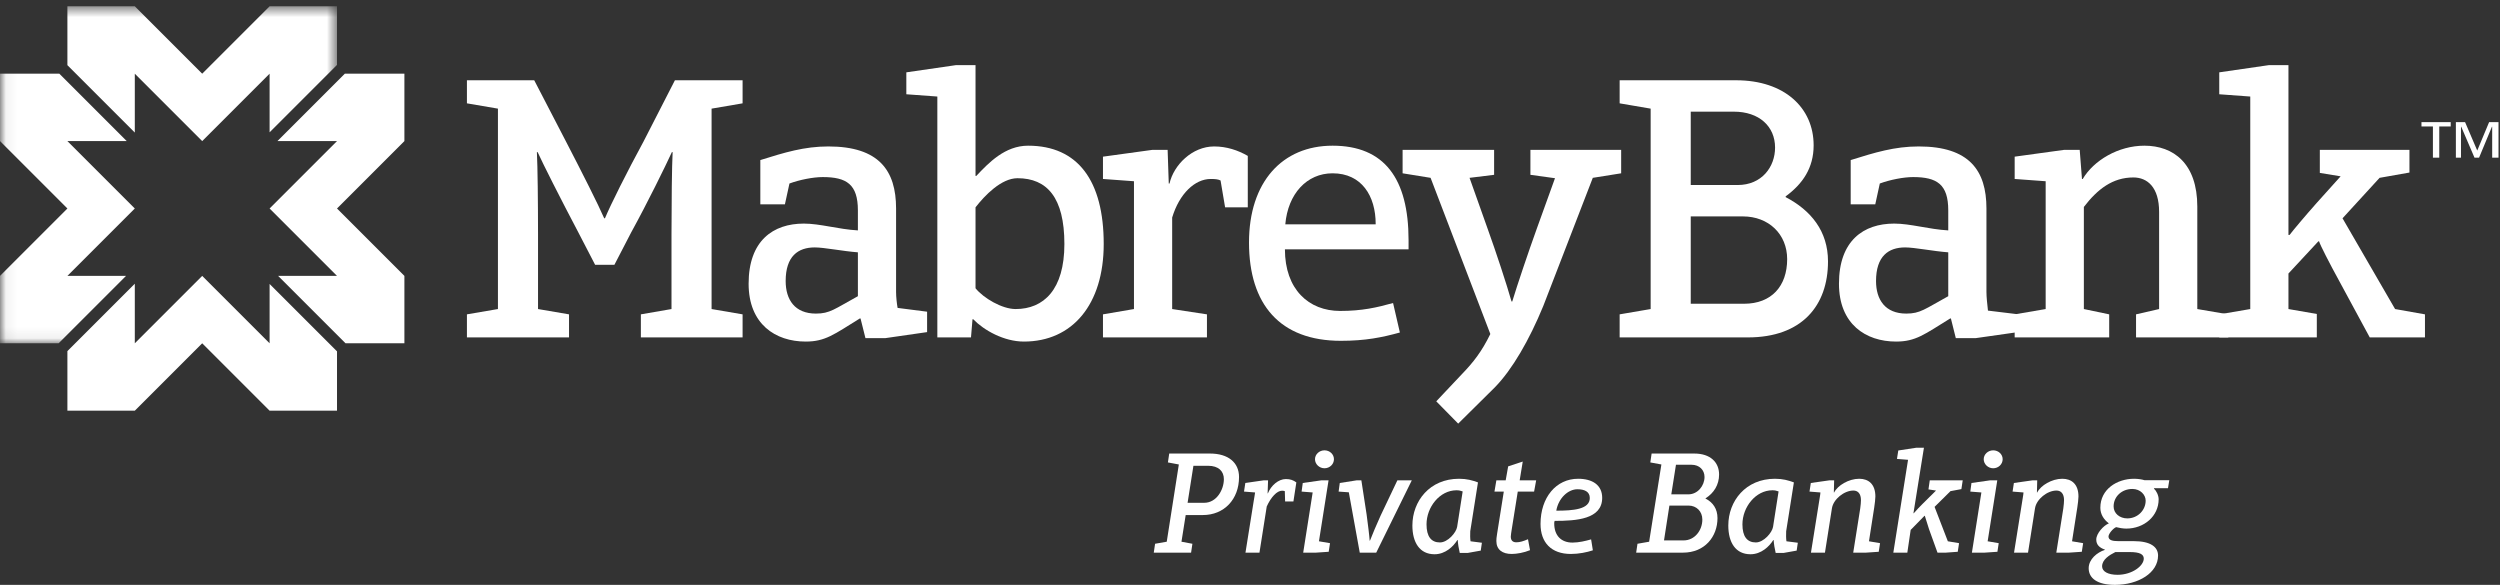
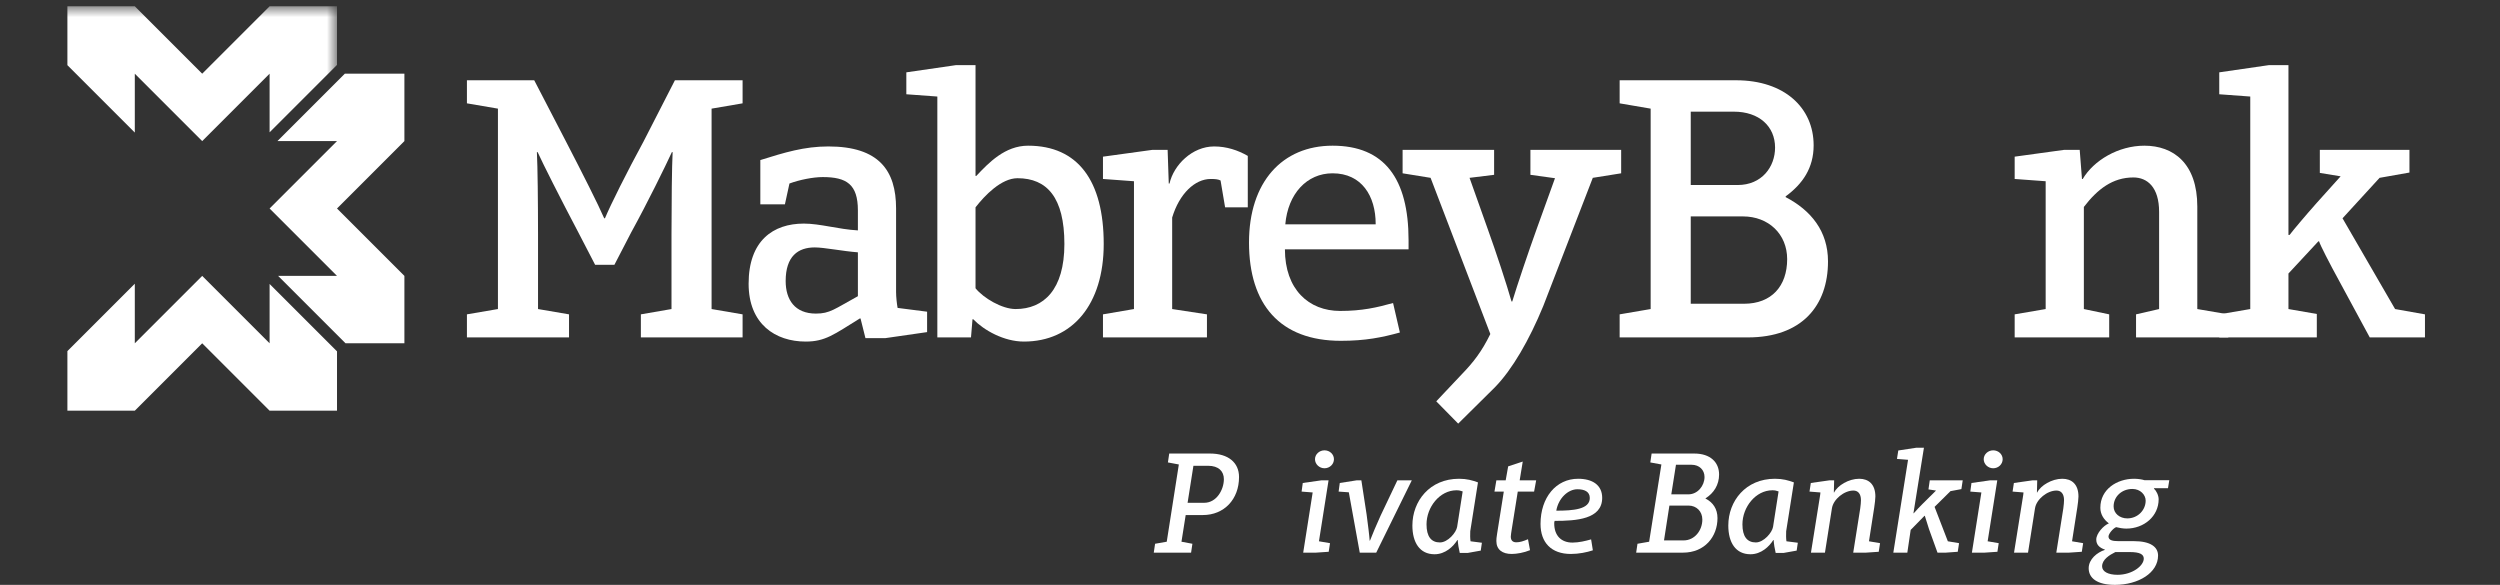
<svg xmlns="http://www.w3.org/2000/svg" xmlns:xlink="http://www.w3.org/1999/xlink" width="218px" height="51px" viewBox="0 0 218 51" version="1.1">
  <rect x="0" y="0" width="218" height="51" fill="#333333" stroke="none" />
  <title>logo/private-banking/white</title>
  <desc>Created with Sketch.</desc>
  <defs>
    <polygon id="path-1" points="0.06 0.549 29.387 0.549 29.387 29.935 0.06 29.935" />
  </defs>
  <g id="additional-subpage-designs" stroke="none" stroke-width="1" fill="none" fill-rule="evenodd">
    <g id="Desktop---Private-Banking--1920---new" transform="translate(-32, -15)">
      <g id="top-nav">
        <g id="logo/private-banking/white" transform="translate(32, 15)">
          <g id="MB_2C_PRIVATE-BANKING">
            <path d="M55.884,29.422 L55.884,27.411 L58.555,26.949 L58.555,20.387 C58.555,17.717 58.588,14.485 58.654,13.265 L58.588,13.265 C58.028,14.485 56.478,17.65 55.027,20.289 L53.576,23.091 L51.895,23.091 L50.443,20.289 C48.894,17.354 47.311,14.221 46.882,13.265 L46.817,13.265 C46.882,14.485 46.916,17.717 46.916,20.42 L46.916,26.949 L49.619,27.411 L49.619,29.422 L40.716,29.422 L40.716,27.411 L43.42,26.949 L43.42,9.473 L40.716,9.011 L40.716,7 L46.585,7 L49.355,12.342 C50.773,15.078 52.191,17.881 52.686,19.035 L52.752,19.035 C53.246,17.848 54.664,15.013 56.115,12.342 L58.852,7 L64.754,7 L64.754,9.011 L62.05,9.473 L62.05,26.949 L64.754,27.411 L64.754,29.422 L55.884,29.422" id="Fill-1" fill="#FFFFFF" />
            <path d="M74.808,22.003 C73.489,21.904 71.873,21.575 71.049,21.575 C69.598,21.575 68.51,22.333 68.51,24.509 C68.51,26.125 69.301,27.345 71.148,27.345 C72.368,27.345 72.764,26.949 74.808,25.828 L74.808,22.003 Z M77.182,29.488 L75.468,29.488 L75.039,27.773 L74.973,27.773 C72.731,29.158 71.972,29.785 70.258,29.785 C67.62,29.785 65.279,28.268 65.279,24.74 C65.279,20.981 67.422,19.497 70.093,19.497 C71.511,19.497 73.094,19.992 74.808,20.091 L74.808,18.343 C74.808,16.068 73.819,15.441 71.742,15.441 C70.918,15.441 69.73,15.672 68.84,16.002 L68.445,17.816 L66.301,17.816 L66.301,13.958 C68.411,13.298 70.126,12.77 72.236,12.77 C76.655,12.77 78.138,14.88 78.138,18.178 L78.138,25.465 C78.138,25.894 78.204,26.487 78.271,26.85 L80.843,27.18 L80.843,28.96 L77.182,29.488 L77.182,29.488 Z" id="Fill-2" fill="#FFFFFF" />
            <path d="M88.726,15.54 C87.308,15.54 85.858,17.057 85.066,18.079 L85.066,25.136 C85.759,25.993 87.374,26.949 88.561,26.949 C91.002,26.949 92.815,25.267 92.815,21.278 C92.815,17.222 91.298,15.54 88.726,15.54 Z M89.286,29.785 C87.539,29.785 85.791,28.796 84.868,27.839 L84.802,27.839 L84.671,29.422 L81.736,29.422 L81.736,8.418 L79.032,8.22 L79.032,6.308 L83.351,5.681 L85.066,5.681 L85.066,15.342 L85.132,15.342 C86.22,14.188 87.638,12.704 89.649,12.704 C94.002,12.704 96.244,15.771 96.244,21.278 C96.244,26.553 93.507,29.785 89.286,29.785 L89.286,29.785 Z" id="Fill-3" fill="#FFFFFF" />
            <path d="M106.829,18.079 L106.433,15.738 C106.235,15.639 106.005,15.606 105.576,15.606 C104.191,15.606 102.839,16.892 102.213,18.97 L102.213,26.949 L105.246,27.411 L105.246,29.422 L96.179,29.422 L96.179,27.411 L98.882,26.949 L98.882,15.804 L96.179,15.606 L96.179,13.661 L100.498,13.067 L101.817,13.067 L101.916,16.002 L101.982,16.002 C102.345,14.386 103.96,12.77 105.873,12.77 C106.961,12.77 107.95,13.1 108.807,13.595 L108.807,18.079 L106.829,18.079" id="Fill-4" fill="#FFFFFF" />
            <path d="M119.959,19.53 C119.959,17.09 118.739,15.112 116.2,15.112 C113.958,15.112 112.309,16.892 112.078,19.563 L119.959,19.563 L119.959,19.53 Z M112.045,21.739 C112.045,25.235 114.122,27.114 116.859,27.114 C118.772,27.114 120.058,26.817 121.475,26.422 L122.069,28.994 C120.519,29.422 119.068,29.719 116.925,29.719 C111.617,29.719 108.913,26.553 108.913,21.146 C108.913,15.87 111.814,12.704 116.2,12.704 C120.717,12.704 122.827,15.573 122.827,20.948 L122.827,21.739 L112.045,21.739 L112.045,21.739 Z" id="Fill-5" fill="#FFFFFF" />
            <path d="M134.573,26.685 C133.353,29.653 131.869,32.225 130.352,33.775 L127.154,36.94 L125.242,34.995 L127.451,32.654 C128.473,31.598 129.198,30.675 129.957,29.125 L124.747,15.507 L122.307,15.112 L122.307,13.067 L130.286,13.067 L130.286,15.244 L128.144,15.507 L129.726,19.959 C130.451,21.97 131.408,24.872 131.804,26.289 L131.869,26.289 C132.298,24.872 133.287,21.937 134.013,19.925 L135.595,15.54 L133.452,15.244 L133.452,13.067 L141.365,13.067 L141.365,15.112 L138.892,15.507 L134.573,26.685" id="Fill-6" fill="#FFFFFF" />
            <path d="M147.433,26.487 L152.082,26.487 C154.489,26.487 155.841,24.938 155.841,22.596 C155.841,20.42 154.225,18.871 151.983,18.871 L147.433,18.871 L147.433,26.487 Z M147.433,16.134 L151.521,16.134 C153.631,16.134 154.786,14.551 154.786,12.869 C154.786,11.023 153.401,9.737 151.192,9.737 L147.433,9.737 L147.433,16.134 Z M143.937,9.473 L141.233,9.011 L141.233,7 L151.39,7 C155.61,7 158.149,9.407 158.149,12.672 C158.149,14.65 157.192,16.035 155.709,17.123 L155.709,17.189 C157.918,18.343 159.402,20.156 159.402,22.794 C159.402,26.652 157.127,29.422 152.412,29.422 L141.233,29.422 L141.233,27.411 L143.937,26.949 L143.937,9.473 L143.937,9.473 Z" id="Fill-7" fill="#FFFFFF" />
-             <path d="M169.888,22.003 C168.569,21.904 166.953,21.575 166.129,21.575 C164.678,21.575 163.59,22.333 163.59,24.509 C163.59,26.125 164.381,27.345 166.228,27.345 C167.448,27.345 167.844,26.949 169.888,25.828 L169.888,22.003 Z M172.262,29.488 L170.547,29.488 L170.119,27.773 L170.053,27.773 C167.81,29.158 167.052,29.785 165.337,29.785 C162.7,29.785 160.358,28.268 160.358,24.74 C160.358,20.981 162.502,19.497 165.173,19.497 C166.59,19.497 168.173,19.992 169.888,20.091 L169.888,18.343 C169.888,16.068 168.898,15.441 166.821,15.441 C165.997,15.441 164.81,15.672 163.919,16.002 L163.524,17.816 L161.38,17.816 L161.38,13.958 C163.491,13.298 165.205,12.77 167.316,12.77 C171.734,12.77 173.218,14.88 173.218,18.178 L173.218,25.465 C173.218,25.894 173.284,26.487 173.35,27.085 L175.968,27.403 L175.968,28.96 L172.262,29.488 L172.262,29.488 Z" id="Fill-8" fill="#FFFFFF" />
            <path d="M186.263,29.422 L186.263,27.411 L188.274,26.949 L188.274,18.475 C188.274,16.332 187.253,15.474 186.032,15.474 C184.219,15.474 182.9,16.497 181.713,18.046 L181.713,26.949 L183.922,27.411 L183.922,29.422 L175.679,29.422 L175.679,27.411 L178.382,26.949 L178.382,15.804 L175.679,15.606 L175.679,13.661 L179.998,13.067 L181.35,13.067 L181.548,15.606 L181.614,15.606 C182.57,13.99 184.713,12.704 186.989,12.704 C189.528,12.704 191.605,14.254 191.605,18.013 L191.605,26.949 L194.309,27.411 L194.309,29.422 L186.263,29.422" id="Fill-9" fill="#FFFFFF" />
            <path d="M206.642,29.422 L204.037,24.608 C203.114,22.926 202.323,21.377 202.224,21.047 L202.158,21.047 L199.553,23.85 L199.553,26.949 L202.026,27.378 L202.026,29.422 L193.519,29.422 L193.519,27.411 L196.223,26.949 L196.223,8.418 L193.519,8.22 L193.519,6.308 L197.838,5.681 L199.553,5.681 L199.553,20.486 L199.652,20.486 C199.948,20.091 201.003,18.837 202.026,17.684 L204.103,15.375 L202.289,15.078 L202.289,13.067 L210.104,13.067 L210.104,15.046 L207.5,15.507 L204.268,19.035 L208.851,26.949 L211.457,27.411 L211.457,29.422 L206.642,29.422" id="Fill-10" fill="#FFFFFF" />
-             <path d="M216.016,13.129 L217.05,10.651 L217.87,10.651 L217.87,13.747 L217.318,13.747 L217.318,11.043 L217.299,11.043 L216.176,13.747 L215.775,13.747 L214.616,11.043 L214.598,11.043 L214.598,13.747 L214.152,13.747 L214.152,10.651 L214.955,10.651 L216.016,13.129 Z M212.15,13.747 L212.15,11.028 L211.152,11.028 L211.152,10.651 L213.702,10.651 L213.702,11.028 L212.704,11.028 L212.704,13.747 L212.15,13.747 L212.15,13.747 Z" id="Fill-11" fill="#FFFFFF" />
            <g id="Group-15">
              <mask id="mask-2" fill="white">
                <use xlink:href="#path-1" />
              </mask>
              <g id="Clip-13" />
              <polyline id="Fill-12" fill="#FFFFFF" mask="url(#mask-2)" points="11.755 11.559 11.755 6.426 17.632 12.303 23.509 6.426 23.509 11.539 29.387 5.661 29.387 0.549 23.509 0.549 17.632 6.426 11.755 0.549 5.877 0.549 5.877 5.682 11.755 11.559" />
-               <polyline id="Fill-14" fill="#FFFFFF" mask="url(#mask-2)" points="10.99 24.058 5.877 24.058 11.755 18.181 5.877 12.303 11.052 12.303 5.175 6.426 0 6.426 0 12.303 5.877 18.181 0 24.058 0 29.935 5.113 29.935 10.99 24.058" />
            </g>
            <polyline id="Fill-16" fill="#FFFFFF" points="35.264 6.426 30.069 6.426 24.191 12.303 29.387 12.303 23.509 18.181 29.387 24.058 24.253 24.058 30.131 29.935 35.264 29.935 35.264 24.058 29.387 18.181 35.264 12.303 35.264 6.426" />
            <polyline id="Fill-17" fill="#FFFFFF" points="23.509 24.761 23.509 29.935 17.632 24.058 11.755 29.935 11.755 24.74 5.877 30.617 5.877 35.813 11.755 35.813 17.632 29.935 23.509 35.813 29.387 35.813 29.387 30.638 23.509 24.761" />
            <path d="M105.006,43.844 C106.099,43.844 106.722,42.688 106.722,41.785 C106.722,41.099 106.265,40.616 105.35,40.616 L104.066,40.616 L103.558,43.844 L105.006,43.844 Z M102.795,40.502 L101.842,40.324 L101.956,39.549 L105.515,39.549 C107.104,39.549 108.044,40.337 108.044,41.595 C108.044,43.552 106.735,44.912 104.892,44.912 L103.392,44.912 L103.024,47.238 L103.977,47.416 L103.863,48.191 L100.609,48.191 L100.723,47.416 L101.74,47.238 L102.795,40.502 L102.795,40.502 Z" id="Fill-18" fill="#FFFFFF" />
-             <path d="M112.786,43.73 L112.062,43.73 L112.036,42.828 C111.973,42.802 111.897,42.789 111.795,42.789 C111.35,42.789 110.829,43.349 110.46,44.163 L109.825,48.191 L108.605,48.191 L109.329,43.654 C109.355,43.476 109.418,43.171 109.444,42.942 L108.478,42.866 L108.592,42.116 L110.18,41.887 L110.575,41.887 L110.536,43.018 L110.562,43.018 C110.829,42.345 111.477,41.773 112.126,41.773 C112.519,41.773 112.774,41.874 113.041,42.065 L112.786,43.73" id="Fill-19" fill="#FFFFFF" />
            <path d="M115.495,39.269 C115.952,39.269 116.32,39.612 116.32,40.044 C116.32,40.477 115.952,40.833 115.495,40.833 C115.049,40.833 114.668,40.477 114.668,40.044 C114.668,39.612 115.049,39.269 115.495,39.269 Z M114.744,48.191 L113.639,48.191 L114.465,42.942 L113.499,42.866 L113.601,42.116 L115.215,41.887 L115.85,41.887 L115.012,47.2 L115.977,47.365 L115.863,48.115 L114.744,48.191 L114.744,48.191 Z" id="Fill-20" fill="#FFFFFF" />
            <path d="M120.007,48.191 L118.571,48.191 L117.617,42.929 L116.728,42.866 L116.829,42.116 L118.291,41.887 L118.711,41.887 L119.168,44.861 C119.283,45.713 119.41,46.73 119.435,47.149 L119.46,47.149 C119.639,46.666 120.058,45.7 120.388,44.963 L121.85,41.887 L123.108,41.887 L120.007,48.191" id="Fill-21" fill="#FFFFFF" />
            <path d="M127.545,42.853 C127.38,42.789 127.215,42.752 127.011,42.752 C125.537,42.752 124.393,44.226 124.393,45.725 C124.393,46.781 124.8,47.301 125.562,47.301 C126.249,47.301 126.986,46.437 127.062,45.941 L127.545,42.853 Z M127.977,48.217 L127.291,48.217 C127.202,47.836 127.139,47.467 127.113,47.086 L127.087,47.086 C126.732,47.657 126.033,48.331 125.092,48.331 C123.796,48.331 123.16,47.301 123.16,45.827 C123.16,43.691 124.673,41.748 127.227,41.748 C127.914,41.748 128.397,41.887 128.879,42.065 L128.206,46.323 C128.193,46.615 128.193,46.945 128.231,47.2 L129.222,47.327 L129.121,48.013 L127.977,48.217 L127.977,48.217 Z" id="Fill-22" fill="#FFFFFF" />
            <path d="M131.817,48.305 C131.016,48.305 130.483,47.936 130.483,47.174 C130.483,47.047 130.495,46.831 130.546,46.552 L131.131,42.866 L130.317,42.866 L130.483,41.887 L131.296,41.887 L131.512,40.667 L132.783,40.248 L132.516,41.887 L133.953,41.887 L133.774,42.866 L132.35,42.866 L131.83,46.119 C131.791,46.361 131.741,46.679 131.741,46.793 C131.741,47.111 131.894,47.289 132.224,47.289 C132.542,47.289 132.846,47.187 133.241,47.021 L133.418,47.975 C132.897,48.191 132.262,48.305 131.817,48.305" id="Fill-23" fill="#FFFFFF" />
            <path d="M138.63,43.425 C138.63,42.866 138.16,42.663 137.55,42.663 C136.749,42.663 135.898,43.425 135.708,44.531 C137.194,44.531 138.63,44.416 138.63,43.425 Z M137.614,41.748 C138.859,41.748 139.711,42.294 139.711,43.412 C139.711,45.281 137.448,45.421 135.567,45.421 C135.529,45.497 135.529,45.573 135.529,45.65 C135.529,46.691 136.127,47.314 137.118,47.314 C137.665,47.314 138.262,47.174 138.745,47.034 L138.897,47.988 C138.363,48.166 137.665,48.305 136.979,48.305 C135.275,48.305 134.334,47.314 134.334,45.687 C134.334,43.374 135.695,41.748 137.614,41.748 L137.614,41.748 Z" id="Fill-24" fill="#FFFFFF" />
            <path d="M147.224,43.107 C148.05,43.107 148.634,42.345 148.634,41.595 C148.634,40.985 148.19,40.527 147.503,40.527 L146.144,40.527 L145.737,43.107 L147.224,43.107 Z M146.804,47.124 C147.783,47.124 148.444,46.246 148.444,45.306 C148.444,44.594 147.935,44.086 147.237,44.086 L145.572,44.086 L145.101,47.124 L146.804,47.124 Z M144.873,40.502 L143.907,40.324 L144.021,39.549 L147.745,39.549 C149.143,39.549 149.905,40.311 149.905,41.379 C149.905,42.268 149.448,43.006 148.724,43.451 L148.724,43.476 C149.372,43.807 149.765,44.379 149.765,45.178 C149.765,46.793 148.66,48.191 146.754,48.191 L142.674,48.191 L142.788,47.416 L143.805,47.238 L144.873,40.502 L144.873,40.502 Z" id="Fill-25" fill="#FFFFFF" />
            <path d="M155.092,42.853 C154.927,42.789 154.762,42.752 154.559,42.752 C153.085,42.752 151.94,44.226 151.94,45.725 C151.94,46.781 152.347,47.301 153.11,47.301 C153.796,47.301 154.533,46.437 154.61,45.941 L155.092,42.853 Z M155.525,48.217 L154.839,48.217 C154.75,47.836 154.686,47.467 154.66,47.086 L154.635,47.086 C154.279,47.657 153.58,48.331 152.64,48.331 C151.343,48.331 150.708,47.301 150.708,45.827 C150.708,43.691 152.221,41.748 154.775,41.748 C155.461,41.748 155.944,41.887 156.427,42.065 L155.754,46.323 C155.741,46.615 155.741,46.945 155.778,47.2 L156.77,47.327 L156.669,48.013 L155.525,48.217 L155.525,48.217 Z" id="Fill-26" fill="#FFFFFF" />
            <path d="M162.707,48.191 L161.601,48.191 L162.211,44.34 C162.25,44.086 162.275,43.756 162.275,43.616 C162.275,43.044 162.008,42.776 161.614,42.776 C160.813,42.776 159.873,43.527 159.746,44.315 L159.136,48.191 L157.915,48.191 L158.678,43.412 C158.703,43.222 158.742,43.056 158.742,42.942 L157.788,42.866 L157.903,42.116 L159.517,41.887 L159.937,41.887 L159.911,42.942 L159.937,42.942 C160.242,42.332 161.208,41.748 162.123,41.748 C162.935,41.748 163.533,42.217 163.533,43.298 C163.533,43.527 163.482,43.895 163.431,44.264 L162.974,47.2 L163.94,47.365 L163.826,48.115 L162.707,48.191" id="Fill-27" fill="#FFFFFF" />
            <path d="M169.674,48.191 L168.95,48.191 L168.212,46.145 C168.059,45.687 167.92,45.243 167.843,44.975 L167.819,44.975 L166.611,46.209 L166.319,48.191 L165.098,48.191 L166.382,40.095 L165.416,40.018 L165.53,39.282 L167.119,39.04 L167.767,39.04 L166.852,44.759 L166.878,44.759 C167.107,44.493 167.386,44.2 167.615,43.972 L168.822,42.776 L168.162,42.676 L168.275,41.887 L171.149,41.887 L171.033,42.65 L170.081,42.828 L168.695,44.2 L169.852,47.2 L170.83,47.365 L170.716,48.115 L169.674,48.191" id="Fill-28" fill="#FFFFFF" />
            <path d="M173.806,39.269 C174.264,39.269 174.632,39.612 174.632,40.044 C174.632,40.477 174.264,40.833 173.806,40.833 C173.361,40.833 172.98,40.477 172.98,40.044 C172.98,39.612 173.361,39.269 173.806,39.269 Z M173.056,48.191 L171.95,48.191 L172.777,42.942 L171.811,42.866 L171.912,42.116 L173.526,41.887 L174.162,41.887 L173.323,47.2 L174.288,47.365 L174.174,48.115 L173.056,48.191 L173.056,48.191 Z" id="Fill-29" fill="#FFFFFF" />
            <path d="M180.415,48.191 L179.31,48.191 L179.92,44.34 C179.958,44.086 179.984,43.756 179.984,43.616 C179.984,43.044 179.716,42.776 179.323,42.776 C178.522,42.776 177.582,43.527 177.454,44.315 L176.844,48.191 L175.624,48.191 L176.386,43.412 C176.412,43.222 176.45,43.056 176.45,42.942 L175.497,42.866 L175.611,42.116 L177.226,41.887 L177.645,41.887 L177.62,42.942 L177.645,42.942 C177.95,42.332 178.916,41.748 179.831,41.748 C180.644,41.748 181.242,42.217 181.242,43.298 C181.242,43.527 181.191,43.895 181.14,44.264 L180.682,47.2 L181.649,47.365 L181.534,48.115 L180.415,48.191" id="Fill-30" fill="#FFFFFF" />
            <path d="M185.501,45.204 C186.417,45.204 187.102,44.48 187.102,43.654 C187.102,43.145 186.633,42.637 185.946,42.637 C185.019,42.637 184.307,43.298 184.307,44.163 C184.307,44.772 184.84,45.204 185.501,45.204 Z M184.65,50.123 C185.934,50.123 186.937,49.335 186.937,48.712 C186.937,48.344 186.607,48.14 185.718,48.14 L184.459,48.14 C183.951,48.395 183.303,48.788 183.303,49.386 C183.303,49.831 183.811,50.123 184.65,50.123 Z M186.099,41.748 C186.442,41.748 186.81,41.811 187.001,41.874 L189.162,41.874 L189.048,42.573 L187.827,42.573 L187.827,42.612 C188.017,42.776 188.234,43.183 188.234,43.539 C188.234,45.001 186.976,46.094 185.412,46.094 C185.133,46.094 184.751,46.03 184.523,45.967 C184.218,46.106 183.862,46.565 183.862,46.781 C183.862,47.098 184.192,47.187 184.713,47.187 L186.061,47.187 C187.535,47.187 188.183,47.696 188.183,48.445 C188.183,49.945 186.48,51 184.421,51 C182.896,51 182.133,50.428 182.133,49.551 C182.133,48.764 182.87,48.166 183.544,47.949 L183.544,47.924 C183.061,47.759 182.794,47.493 182.794,47.047 C182.794,46.514 183.442,45.814 183.875,45.65 L183.875,45.624 C183.455,45.306 183.15,44.848 183.15,44.276 C183.15,42.663 184.599,41.748 186.099,41.748 L186.099,41.748 Z" id="Fill-31" fill="#FFFFFF" />
          </g>
        </g>
      </g>
    </g>
  </g>
</svg>